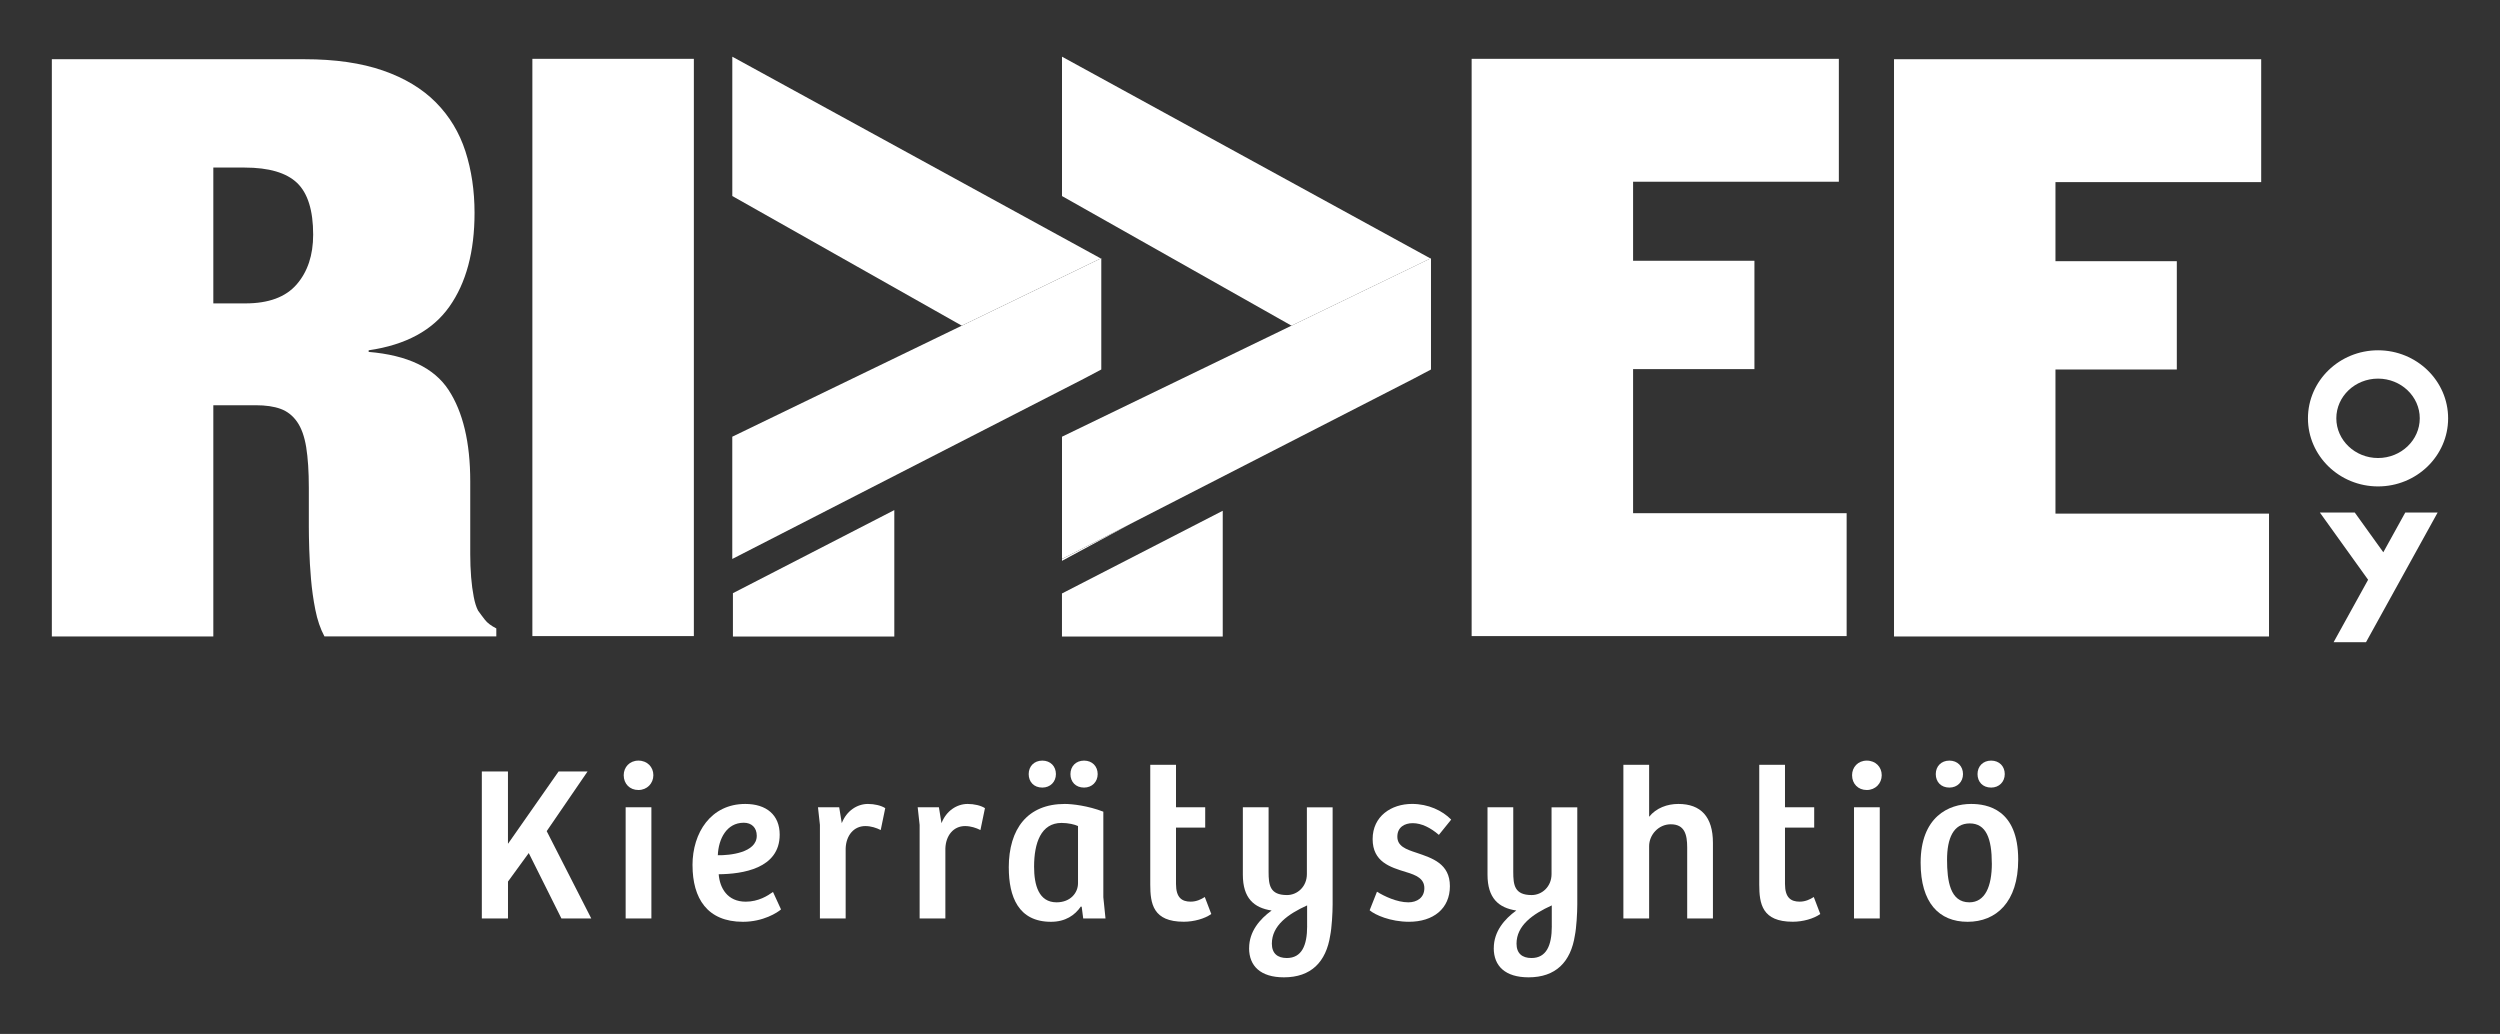
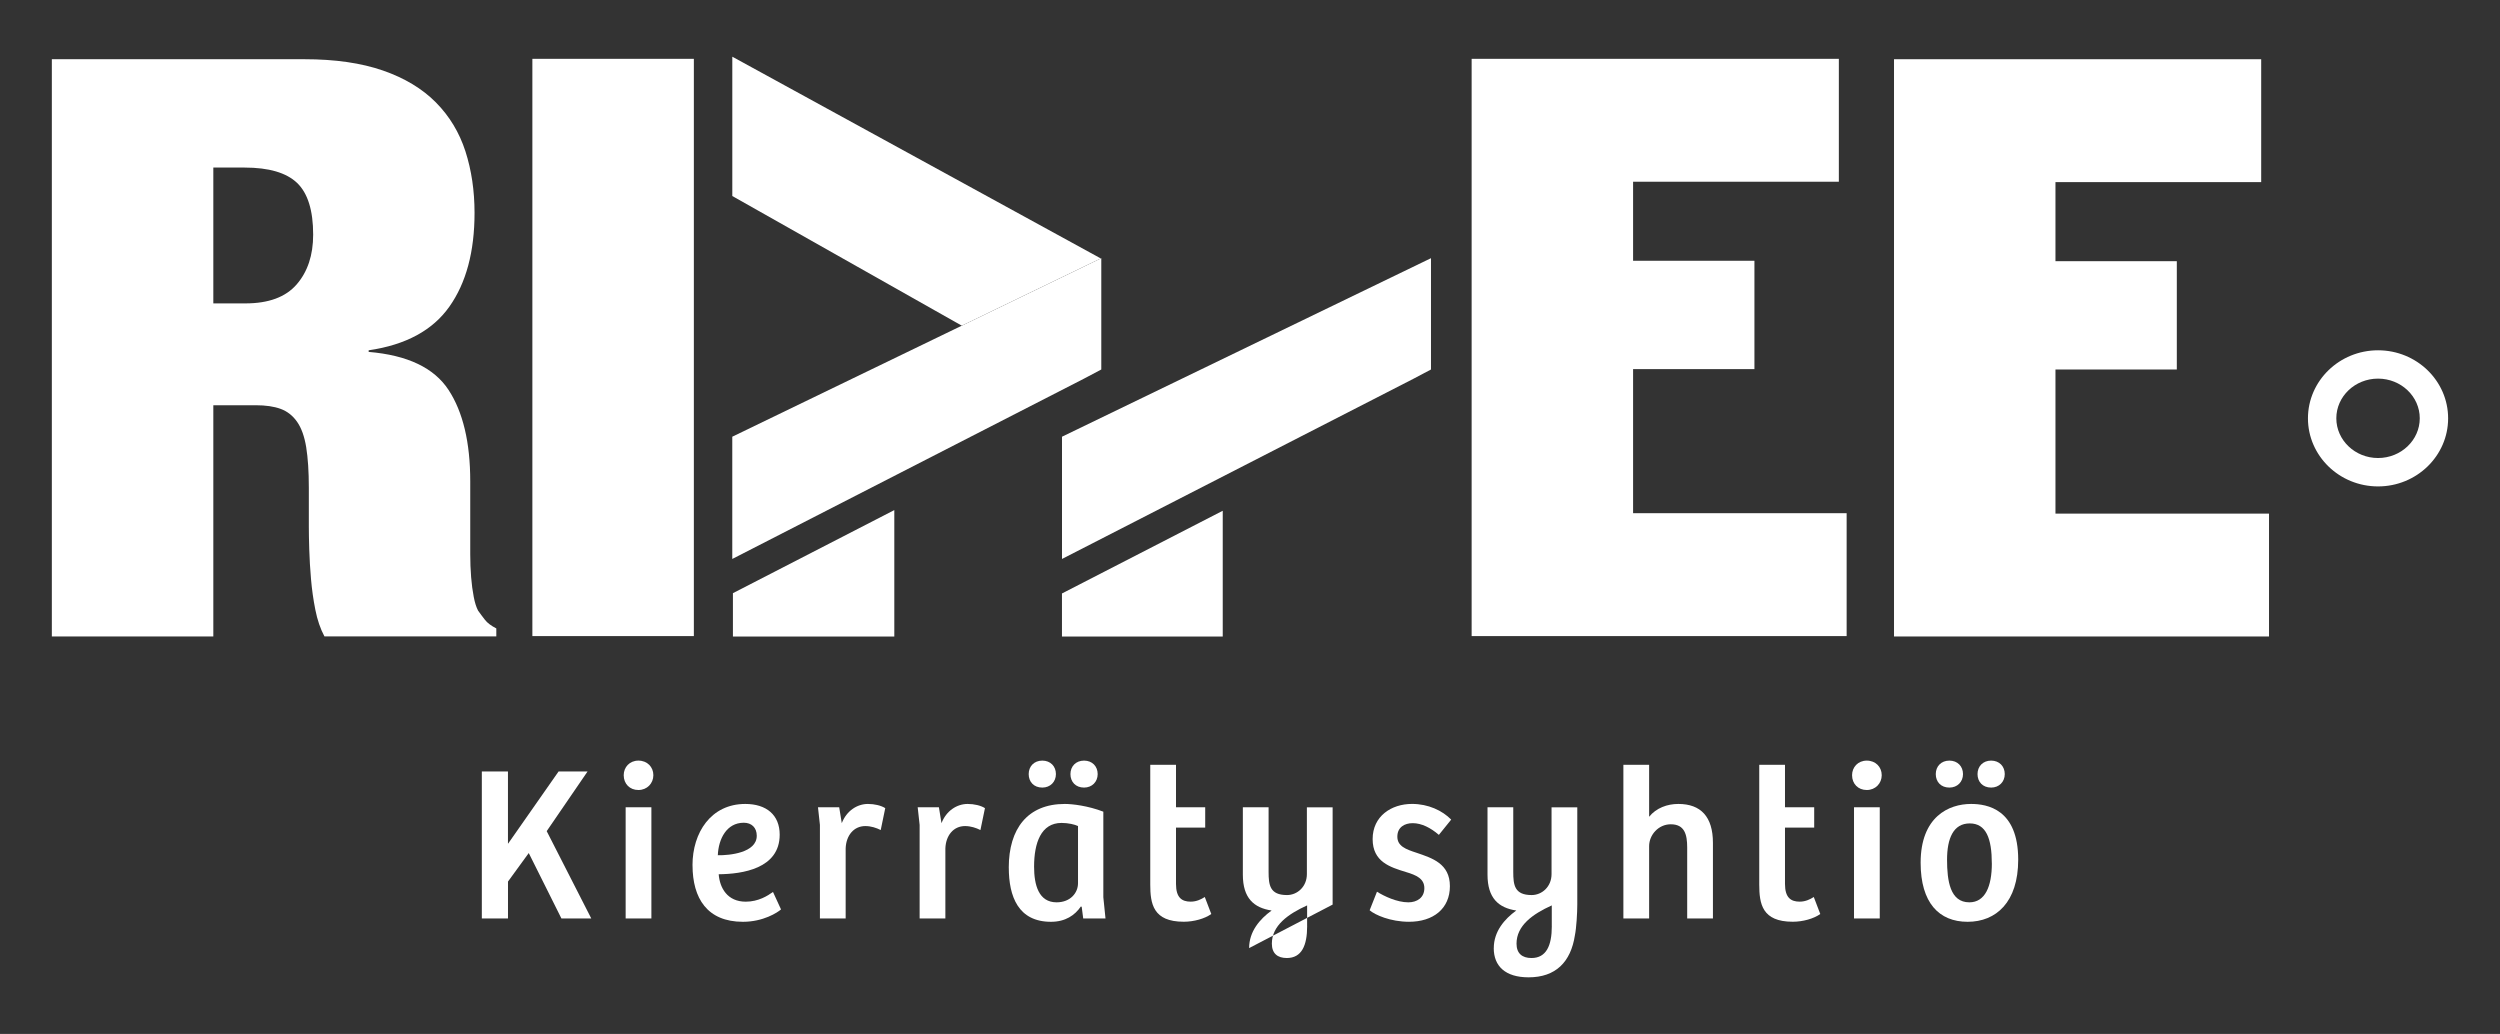
<svg xmlns="http://www.w3.org/2000/svg" viewBox="0 0 773 319.7">
  <rect x="0" y="0" width="773" height="319.7" fill="#333333" stroke="none" />
  <defs>
    <style>
      .cls-1 {
        fill: #fff;
      }
    </style>
  </defs>
  <g id="Layer_1" data-name="Layer 1">
    <g>
      <polygon class="cls-1" points="226.62 183.41 226.62 196.81 276.52 196.81 276.52 157.72 226.62 183.41" />
      <polygon class="cls-1" points="378.07 157.93 328.36 183.5 328.36 196.81 378.07 196.81 378.07 157.93" />
      <path class="cls-1" d="M96.83,72.56c0,6.34-1.71,11.46-5.1,15.38-3.4,3.92-8.68,5.87-15.84,5.87h-9.93v-42h9.66c7.51,0,12.92,1.59,16.24,4.75,3.31,3.17,4.97,8.5,4.97,16M153.46,196.81v-2.5c-1.61-.83-2.78-1.71-3.49-2.63-.72-.91-1.43-1.88-2.15-2.88-.53-1-.99-2.41-1.34-4.25-.36-1.83-.63-3.88-.81-6.12-.18-2.25-.27-4.63-.27-7.12v-22.5c0-12-2.24-21.42-6.71-28.25-4.48-6.83-12.71-10.75-24.7-11.75v-.5c11.45-1.66,19.77-6.16,24.96-13.5,5.19-7.33,7.78-17,7.78-29,0-6.83-.94-13.16-2.81-19-1.88-5.83-4.93-10.88-9.13-15.13-4.21-4.25-9.66-7.54-16.37-9.87-6.71-2.33-14.81-3.5-24.29-3.5H16.03v178.49h49.93v-71.5h13.15c3.04,0,5.59.37,7.65,1.12,2.06.75,3.76,2.09,5.1,4,1.34,1.92,2.28,4.54,2.82,7.87.53,3.34.81,7.5.81,12.5v12c0,1.84.04,4.21.13,7.12.09,2.92.27,5.96.54,9.12.27,3.17.71,6.34,1.34,9.5.62,3.17,1.57,5.92,2.82,8.25h53.14Z" />
      <rect class="cls-1" x="164.61" y="18.19" width="49.93" height="178.49" />
      <polygon class="cls-1" points="455.03 18.19 455.03 196.68 570.98 196.68 570.98 158.68 504.95 158.68 504.95 114.13 542.47 114.13 542.47 80.63 504.95 80.63 504.95 56.19 568.57 56.19 568.57 18.19 455.03 18.19" />
      <polygon class="cls-1" points="226.43 17.53 226.43 60.61 297.39 100.7 340.36 79.91 226.43 17.53" />
      <polyline class="cls-1" points="340.52 79.83 340.52 114.25 335.09 117.12 226.42 172.83 226.42 135.03" />
-       <path class="cls-1" d="M328.37,172.84v.57l21.27-11.48-21.27,10.91ZM328.37,17.53v43.09l70.97,40.08,42.97-20.78-113.93-62.39Z" />
      <polyline class="cls-1" points="442.46 79.83 442.46 114.25 437.03 117.12 328.37 172.83 328.37 135.03" />
      <polygon class="cls-1" points="585.63 18.31 585.63 196.8 701.58 196.8 701.58 158.81 635.55 158.81 635.55 114.25 673.07 114.25 673.07 80.76 635.55 80.76 635.55 56.31 699.16 56.31 699.16 18.31 585.63 18.31" />
-       <polygon class="cls-1" points="743.71 158.47 736.92 170.76 728.09 158.47 717.3 158.47 732.22 179.26 721.55 198.57 731.57 198.57 753.72 158.47 743.71 158.47" />
      <path class="cls-1" d="M735.29,150.4c-11.95,0-21.67-9.44-21.67-21.05s9.72-21.04,21.67-21.04,21.67,9.44,21.67,21.04-9.72,21.05-21.67,21.05ZM735.29,117.07c-7.12,0-12.9,5.51-12.9,12.27s5.79,12.28,12.9,12.28,12.9-5.51,12.9-12.28-5.79-12.27-12.9-12.27Z" />
    </g>
  </g>
  <g id="kierrätysyhtiö">
    <g>
      <path class="cls-1" d="M157.06,238.53v22.29h.07l15.59-22.29h8.96l-12.64,18.46,13.78,27h-9.23l-10.1-20.23-6.42,8.82v11.42h-8.09v-45.46h8.09Z" />
      <path class="cls-1" d="M192.85,239.69c0-2.46,1.81-4.51,4.55-4.51s4.62,1.98,4.62,4.51-1.94,4.58-4.62,4.58-4.55-1.91-4.55-4.58ZM201.41,249.61v34.38h-7.96v-34.38h7.96Z" />
      <path class="cls-1" d="M214.12,267.52c0-10.05,5.69-18.94,16.32-18.94,6.56,0,10.64,3.42,10.64,9.5,0,10.53-11.57,12.17-18.86,12.24.33,4.24,2.68,8.48,8.36,8.48,3.95,0,6.82-1.85,8.43-3.01l2.48,5.4c-1.07.96-5.49,3.83-11.77,3.83-11.04,0-15.59-7.25-15.59-17.5ZM233.99,258.42c0-2.53-1.61-4.03-4.01-4.03-5.35,0-7.83,5.06-8.03,10.05,3.61.07,12.04-.75,12.04-6.02Z" />
      <path class="cls-1" d="M252.92,249.61h6.56l.8,4.92c1.47-3.83,4.75-5.95,8.09-5.95,2.01,0,4.08.48,5.35,1.3l-1.4,6.77c-1.34-.68-3.01-1.23-4.75-1.23-3.61,0-5.95,2.94-6.09,6.9v21.67h-7.96v-28.92l-.6-5.47Z" />
      <path class="cls-1" d="M283.75,249.61h6.56l.8,4.92c1.47-3.83,4.75-5.95,8.09-5.95,2.01,0,4.08.48,5.35,1.3l-1.4,6.77c-1.34-.68-3.01-1.23-4.75-1.23-3.61,0-5.95,2.94-6.09,6.9v21.67h-7.96v-28.92l-.6-5.47Z" />
      <path class="cls-1" d="M311.91,268.27c0-12.03,5.82-19.69,17.33-19.69,2.27,0,7.16.55,11.91,2.39v26.46l.67,6.56h-6.89l-.47-3.62-.27-.07c-1.81,2.67-4.75,4.72-9.23,4.72-10.1,0-13.04-7.79-13.04-16.75ZM318.07,239.35c0-2.39,1.67-4.17,4.21-4.17s4.21,1.78,4.21,4.17-1.74,4.17-4.21,4.17c-2.61,0-4.21-1.78-4.21-4.17ZM333.32,273.12v-17.71c-1-.48-3.01-.96-5.08-.96-6.35,0-8.5,6.15-8.5,13.54,0,5.61,1.4,11.01,6.96,11.01,4.28,0,6.62-2.94,6.62-5.88ZM330.98,239.35c0-2.39,1.67-4.17,4.21-4.17s4.21,1.78,4.21,4.17-1.74,4.17-4.21,4.17c-2.61,0-4.21-1.78-4.21-4.17Z" />
      <path class="cls-1" d="M355.66,273.46v-36.98h7.96v13.12h9.03v6.29h-9.03v17.43c0,4.24,1.81,5.47,4.55,5.47,1.81,0,3.28-.75,4.35-1.44l2.01,5.26c-2.01,1.44-5.35,2.39-8.5,2.39-9.5,0-10.37-5.54-10.37-11.55Z" />
-       <path class="cls-1" d="M386.23,293.15c0-5.13,3.28-8.96,6.96-11.62-5.49-.82-8.9-3.83-8.9-11.07v-20.85h7.96v19.96c0,4.1.4,7.18,5.69,7.18,3.21,0,6.15-2.6,6.15-6.49v-20.64h7.96v30.08c0,2.46-.27,7.25-.74,9.5-1.27,8.27-5.95,12.99-14.32,12.99-7.22,0-10.77-3.49-10.77-9.02ZM404.16,286.38v-6.43c-5.89,2.67-10.9,6.22-10.9,11.83,0,3.01,1.74,4.44,4.62,4.44,4.62,0,6.29-3.9,6.29-9.84Z" />
+       <path class="cls-1" d="M386.23,293.15c0-5.13,3.28-8.96,6.96-11.62-5.49-.82-8.9-3.83-8.9-11.07v-20.85h7.96v19.96c0,4.1.4,7.18,5.69,7.18,3.21,0,6.15-2.6,6.15-6.49v-20.64h7.96v30.08ZM404.16,286.38v-6.43c-5.89,2.67-10.9,6.22-10.9,11.83,0,3.01,1.74,4.44,4.62,4.44,4.62,0,6.29-3.9,6.29-9.84Z" />
      <path class="cls-1" d="M423.49,281.46l2.27-5.74c2.21,1.37,6.15,3.28,9.7,3.28,2.68,0,4.95-1.44,4.95-4.38s-2.47-4.03-5.69-4.99c-4.88-1.5-10.3-3.14-10.3-10.19s5.75-10.87,12.18-10.87c5.02,0,9.37,2.05,12.11,4.85l-3.81,4.72c-2.54-2.19-5.35-3.62-8.09-3.62-2.48,0-4.75,1.23-4.75,4.17s2.61,3.9,5.95,4.99c4.82,1.64,10.3,3.35,10.3,10.32s-5.15,11.01-12.64,11.01c-5.75,0-10.5-2.12-12.17-3.55Z" />
      <path class="cls-1" d="M461.88,293.15c0-5.13,3.28-8.96,6.96-11.62-5.49-.82-8.9-3.83-8.9-11.07v-20.85h7.96v19.96c0,4.1.4,7.18,5.69,7.18,3.21,0,6.15-2.6,6.15-6.49v-20.64h7.96v30.08c0,2.46-.27,7.25-.74,9.5-1.27,8.27-5.95,12.99-14.32,12.99-7.22,0-10.77-3.49-10.77-9.02ZM479.81,286.38v-6.43c-5.89,2.67-10.9,6.22-10.9,11.83,0,3.01,1.74,4.44,4.62,4.44,4.62,0,6.29-3.9,6.29-9.84Z" />
      <path class="cls-1" d="M509.91,236.48v16.06c2.21-2.73,5.62-3.96,9.03-3.96,6.96,0,10.7,3.96,10.7,12.03v23.38h-7.96v-21.94c0-4.03-.8-7.18-5.08-7.18-3.81,0-6.69,3.28-6.69,6.77v22.35h-7.96v-47.51h7.96Z" />
      <path class="cls-1" d="M543.96,273.46v-36.98h7.96v13.12h9.03v6.29h-9.03v17.43c0,4.24,1.81,5.47,4.55,5.47,1.81,0,3.28-.75,4.35-1.44l2.01,5.26c-2.01,1.44-5.35,2.39-8.5,2.39-9.5,0-10.37-5.54-10.37-11.55Z" />
      <path class="cls-1" d="M572.66,239.69c0-2.46,1.81-4.51,4.55-4.51s4.62,1.98,4.62,4.51-1.94,4.58-4.62,4.58-4.55-1.91-4.55-4.58ZM581.22,249.61v34.38h-7.96v-34.38h7.96Z" />
      <path class="cls-1" d="M593.86,266.76c0-14.22,8.7-18.18,15.59-18.18,4.95,0,14.58,1.57,14.58,17.23,0,13.13-6.82,19.21-15.65,19.21s-14.52-5.88-14.52-18.25ZM598.54,239.35c0-2.39,1.67-4.17,4.21-4.17s4.21,1.78,4.21,4.17-1.74,4.17-4.21,4.17c-2.61,0-4.21-1.78-4.21-4.17ZM615.87,266.97c0-7.66-1.74-12.37-6.82-12.37s-7.02,4.65-7.02,11.21.94,13.19,6.89,13.19c4.88,0,6.96-4.92,6.96-12.03ZM611.45,239.35c0-2.39,1.67-4.17,4.21-4.17s4.21,1.78,4.21,4.17-1.74,4.17-4.21,4.17c-2.61,0-4.21-1.78-4.21-4.17Z" />
    </g>
  </g>
</svg>